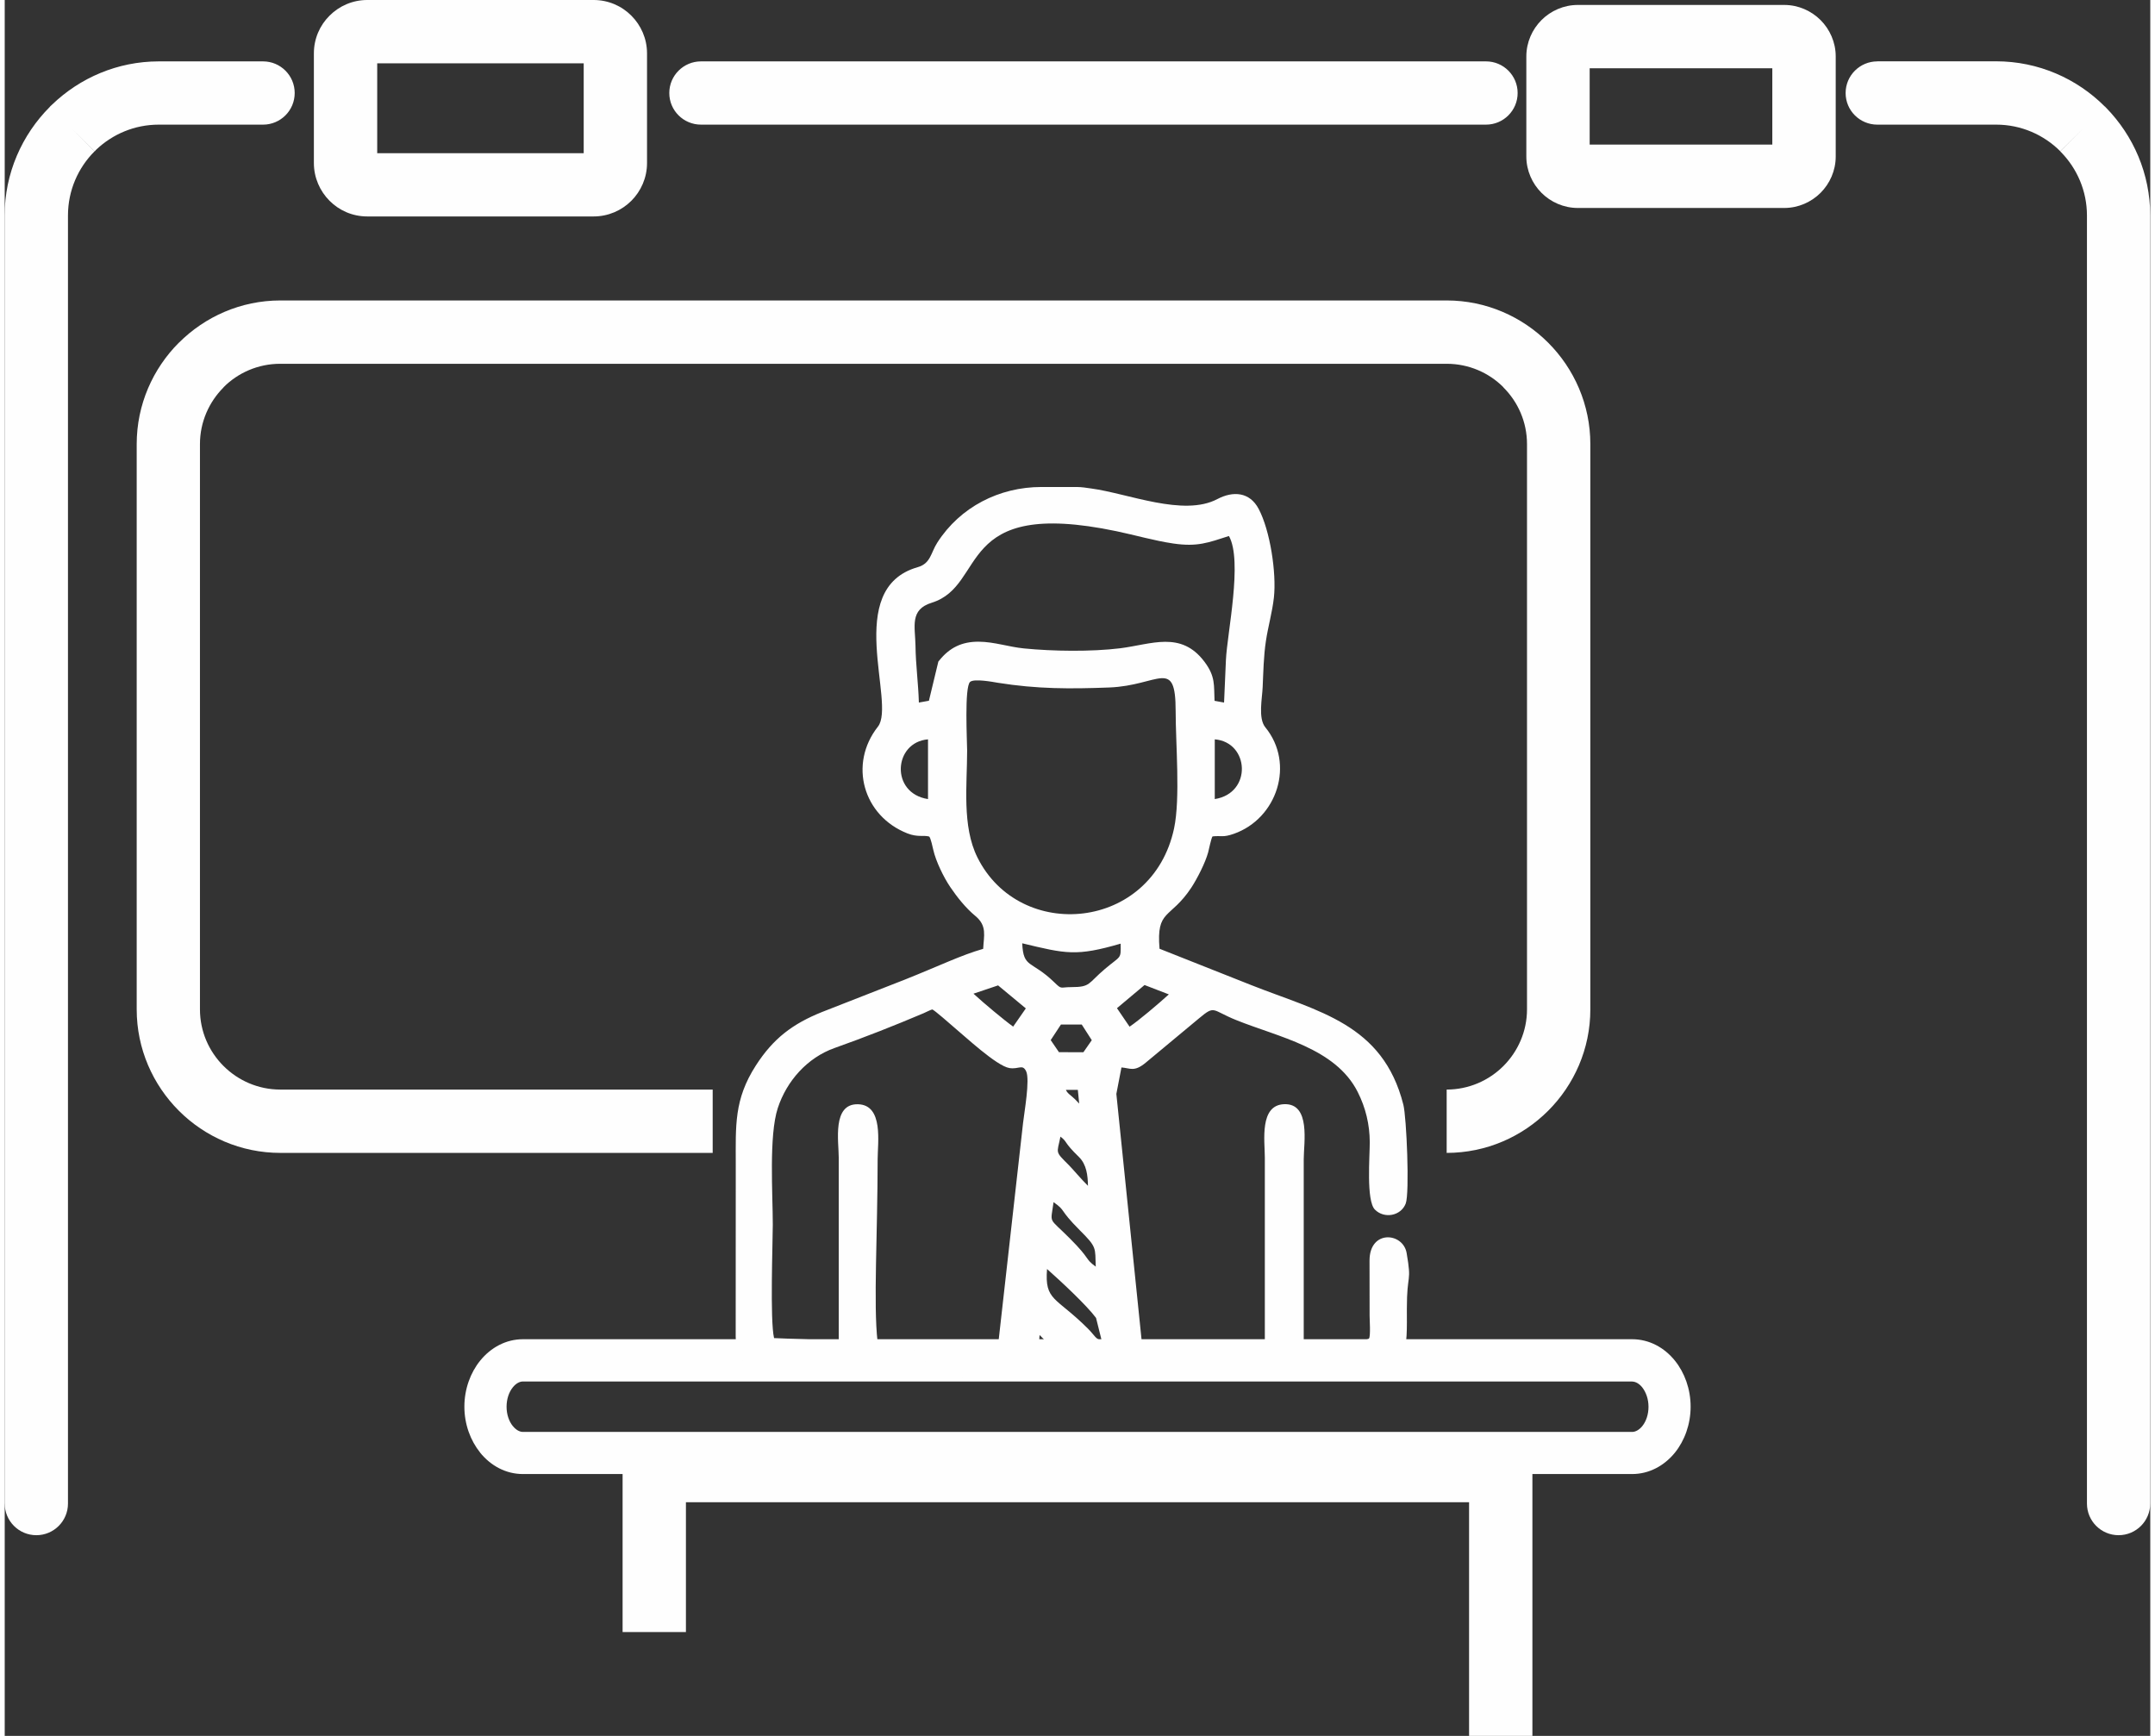
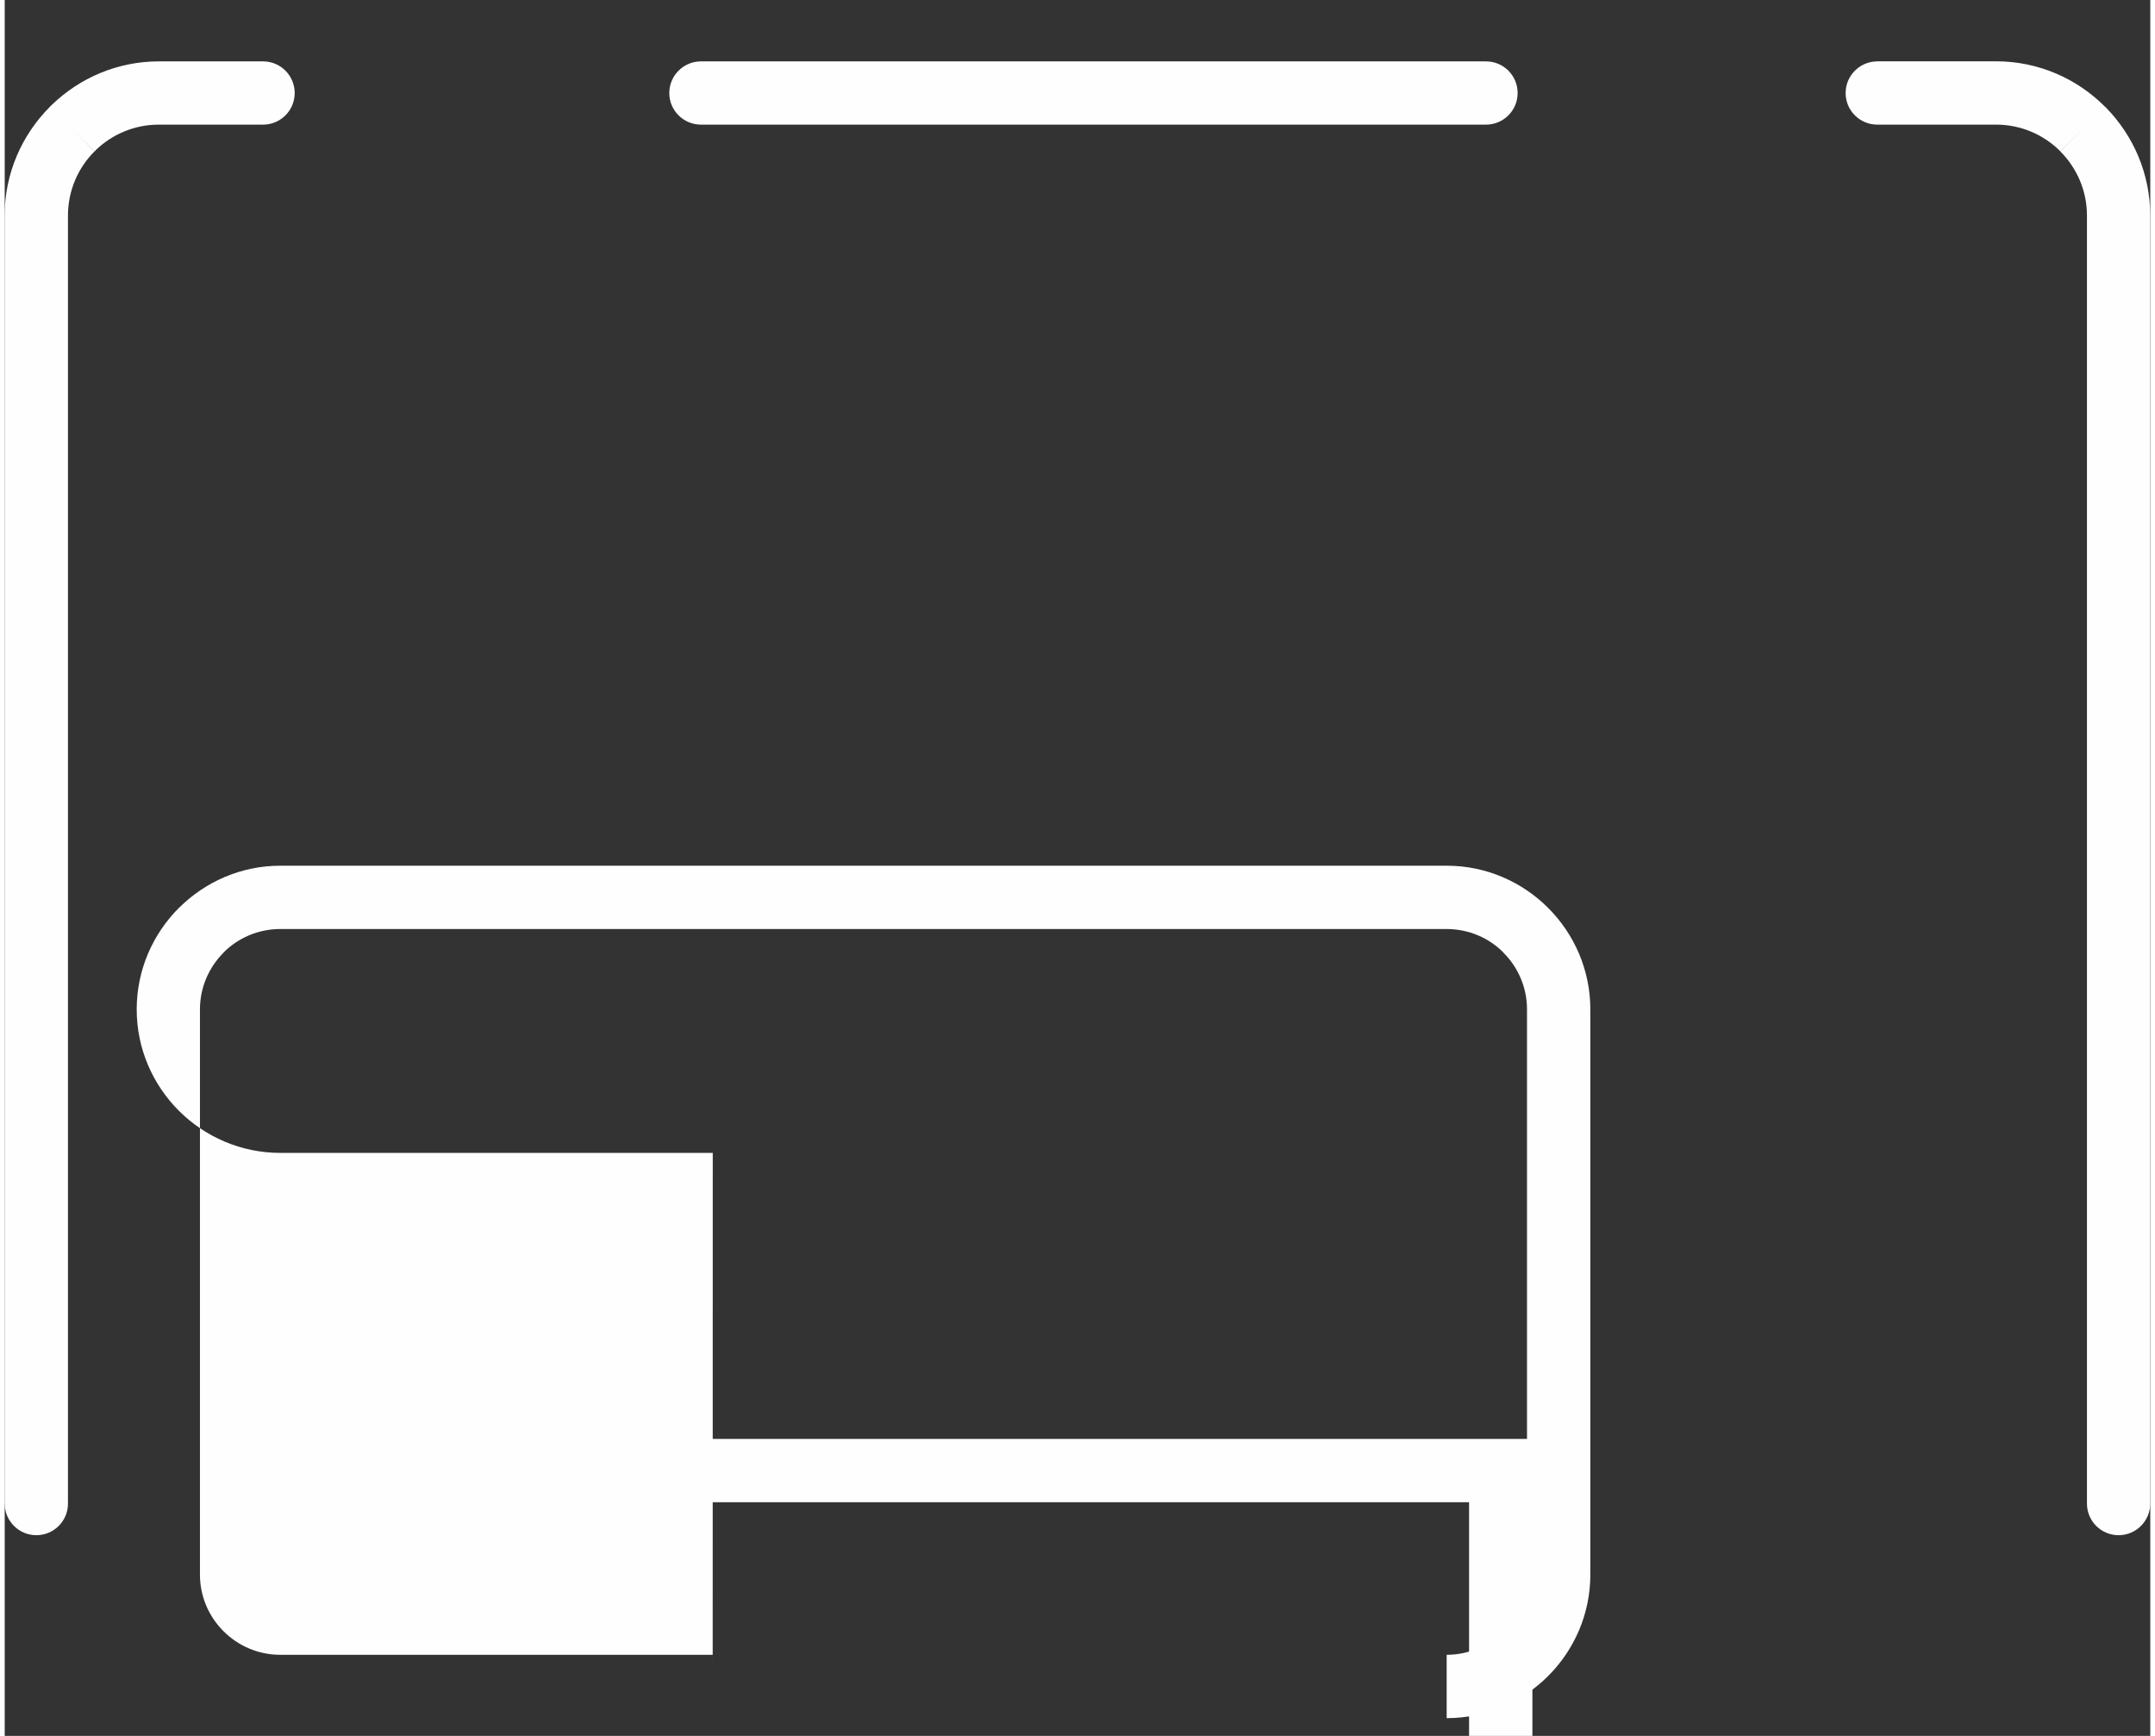
<svg xmlns="http://www.w3.org/2000/svg" xml:space="preserve" width="108px" height="87px" style="shape-rendering:geometricPrecision; text-rendering:geometricPrecision; image-rendering:optimizeQuality; fill-rule:evenodd; clip-rule:evenodd" viewBox="0 0 28.627 23.162">
  <rect x="0" y="0" width="28.627" height="23.162" fill="#333333" stroke="none" />
  <defs>
    <style type="text/css">
   
    .fil1 {fill:#FEFEFE}
    .fil0 {fill:#FEFEFE;fill-rule:nonzero}
   
  </style>
  </defs>
  <g id="Layer_x0020_1">
    <g id="_565535232">
      <polygon id="_565535904" class="fil0" points="19.538,23.162 19.538,20.044 9.089,20.044 9.089,21.776 8.244,21.776 8.244,19.622 8.244,19.199 8.667,19.199 19.96,19.199 20.383,19.199 20.383,19.622 20.383,23.162 " />
-       <path id="_565536288" class="fil0" d="M6.914 17.869l14.799 0c0.227,0 0.43,0.11 0.572,0.287 0.128,0.159 0.209,0.377 0.209,0.613 0,0.236 -0.081,0.454 -0.209,0.613 -0.143,0.176 -0.345,0.286 -0.572,0.286l-14.799 0c-0.227,0 -0.429,-0.11 -0.572,-0.287l0.001 -0c-0.129,-0.16 -0.21,-0.377 -0.21,-0.612 0,-0.235 0.081,-0.454 0.21,-0.613 0.142,-0.176 0.345,-0.287 0.572,-0.287zm14.799 0.564l-14.799 0c-0.047,0 -0.096,0.03 -0.134,0.077 -0.052,0.064 -0.084,0.157 -0.084,0.26 0,0.104 0.033,0.196 0.084,0.259l0.001 0c0.038,0.047 0.086,0.077 0.134,0.077l14.799 0c0.047,0 0.096,-0.03 0.134,-0.076 0.052,-0.064 0.084,-0.156 0.084,-0.259 0,-0.103 -0.033,-0.195 -0.084,-0.26 -0.038,-0.047 -0.087,-0.077 -0.134,-0.077z" />
      <path id="_565535856" class="fil0" d="M9.29 0.819c-0.233,0 -0.423,0.189 -0.423,0.422 0,0.233 0.189,0.422 0.423,0.422l10.474 0c0.233,0 0.422,-0.189 0.422,-0.422 0,-0.233 -0.189,-0.422 -0.422,-0.422l-10.474 0zm15.695 0c-0.233,0 -0.423,0.189 -0.423,0.422 0,0.233 0.189,0.422 0.423,0.422l1.586 0c0.333,0 0.636,0.136 0.855,0.355l0.299 -0.297 -0.299 0.299 0.013 0.013c0.212,0.218 0.343,0.517 0.343,0.842l0 2.049 0 0.922 0 14.216c0,0.233 0.189,0.422 0.422,0.422 0.233,0 0.422,-0.189 0.422,-0.422l0 -14.216 0 -0.922 0 -2.049c0,-0.557 -0.225,-1.065 -0.588,-1.437l-0.008 -0.008 -0.007 -0.008 -0.001 0 -0.001 0c-0.372,-0.373 -0.887,-0.604 -1.451,-0.604l-1.586 0zm-24.985 19.243c0,0.233 0.189,0.422 0.422,0.422 0.233,0 0.422,-0.189 0.422,-0.422l0 -14.216 0 -0.922 0 -2.049c0,-0.334 0.136,-0.637 0.354,-0.855l-0.297 -0.299 0.299 0.299 0.021 -0.023c0.217,-0.206 0.51,-0.334 0.834,-0.334l1.392 0c0.233,0 0.422,-0.189 0.422,-0.422 0,-0.233 -0.189,-0.422 -0.422,-0.422l-1.392 0c-0.549,0 -1.052,0.22 -1.422,0.576l-0.03 0.028 0.001 0.001 -0.001 0.001c-0.372,0.372 -0.604,0.887 -0.604,1.451l0 2.049 0 0.922 0 14.216z" />
-       <path id="_565535784" class="fil1" d="M13.055 12.661c0.008,-0.175 0.056,-0.307 -0.105,-0.44 -0.128,-0.106 -0.241,-0.248 -0.334,-0.385 -0.088,-0.13 -0.193,-0.345 -0.227,-0.498 -0.006,-0.027 -0.034,-0.157 -0.054,-0.176 -0.073,-0.021 -0.154,0.012 -0.291,-0.042 -0.59,-0.232 -0.788,-0.923 -0.393,-1.425 0.245,-0.311 -0.47,-1.842 0.53,-2.127 0.175,-0.05 0.173,-0.189 0.262,-0.328 0.305,-0.476 0.828,-0.742 1.388,-0.742l0.473 0c0.065,0 0.129,0.011 0.193,0.02 0.491,0.066 1.231,0.38 1.683,0.141 0.209,-0.11 0.43,-0.096 0.55,0.13 0.154,0.289 0.24,0.858 0.204,1.184 -0.022,0.198 -0.078,0.387 -0.107,0.583 -0.03,0.198 -0.034,0.413 -0.043,0.613 -0.006,0.15 -0.063,0.416 0.036,0.536 0.397,0.486 0.158,1.218 -0.422,1.421 -0.146,0.051 -0.16,0.021 -0.283,0.034 -0.018,0.025 -0.049,0.179 -0.058,0.212 -0.037,0.138 -0.146,0.351 -0.225,0.472 -0.283,0.427 -0.468,0.283 -0.424,0.815l1.221 0.484c0.899,0.356 1.758,0.515 2.032,1.596 0.043,0.166 0.085,1.179 0.032,1.319 -0.063,0.167 -0.287,0.207 -0.411,0.082 -0.119,-0.119 -0.068,-0.72 -0.069,-0.901 -0.001,-0.234 -0.055,-0.46 -0.161,-0.669 -0.297,-0.589 -1.06,-0.732 -1.623,-0.96 -0.327,-0.132 -0.277,-0.203 -0.492,-0.024l-0.713 0.593c-0.155,0.129 -0.208,0.072 -0.324,0.064l-0.068 0.353 0.338 3.295 1.643 0 0 -2.446c0,-0.218 -0.076,-0.702 0.26,-0.712 0.355,-0.011 0.259,0.52 0.259,0.735l0 2.424c0.225,0.005 0.833,0.018 0.871,-0.033 0.023,-0.029 0.008,-0.261 0.008,-0.304 0,-0.245 -0.001,-0.49 -0.001,-0.735 -0,-0.417 0.448,-0.376 0.495,-0.101 0.072,0.417 0.003,0.248 0.003,0.745 0,0.502 0.042,0.924 -0.618,0.924l-5.273 0c-0.056,0 -0.111,-0.02 -0.155,-0.055 -0.105,-0.083 -0.117,-0.247 -0.035,-0.35 0.124,-0.156 0.442,-0.07 0.633,-0.088l0.327 -2.91c0.015,-0.137 0.095,-0.58 0.041,-0.692 -0.049,-0.099 -0.097,-0.022 -0.223,-0.042 -0.172,-0.028 -0.594,-0.424 -0.745,-0.549 -0.027,-0.023 -0.258,-0.227 -0.284,-0.233 -0.014,0.001 -0.098,0.043 -0.115,0.05 -0.391,0.166 -0.79,0.323 -1.19,0.465 -0.362,0.129 -0.637,0.438 -0.756,0.8 -0.121,0.369 -0.067,1.147 -0.067,1.556 0,0.228 -0.039,1.28 0.017,1.514l0.863 0.035 0 -2.443c0,-0.213 -0.091,-0.723 0.259,-0.712 0.341,0.011 0.26,0.515 0.26,0.734 0,0.979 -0.058,1.946 -0.001,2.431l0.627 0.151 0.008 0.051c0.025,0.167 -0.085,0.286 -0.251,0.286l-1.721 0c-0.057,0 -0.132,-0.004 -0.186,-0.022 -0.237,-0.075 -0.37,-0.292 -0.37,-0.534l0.001 -2.294c0,-0.516 -0.025,-0.865 0.268,-1.32 0.232,-0.361 0.491,-0.557 0.886,-0.715 0.367,-0.146 0.737,-0.286 1.104,-0.432 0.476,-0.19 0.742,-0.323 1.044,-0.41zm0.753 5.152c-0.003,0.024 -0.004,0.049 -0.005,0.076l0.081 0.001 -0.076 -0.077zm0.099 -0.88c-0.033,0.428 0.116,0.366 0.544,0.793 0.096,0.096 0.103,0.143 0.185,0.16l-0.075 -0.301c-0.123,-0.166 -0.459,-0.48 -0.653,-0.652zm0.087 -0.893c-0.04,0.301 -0.074,0.192 0.216,0.483 0.288,0.288 0.192,0.264 0.347,0.378 -0.01,-0.257 0.019,-0.255 -0.215,-0.488 -0.288,-0.289 -0.172,-0.248 -0.348,-0.373zm0.459 -0.217c-0.002,-0.141 -0.019,-0.286 -0.12,-0.385 -0.212,-0.206 -0.148,-0.197 -0.247,-0.272 -0.046,0.231 -0.078,0.19 0.113,0.381 0.051,0.051 0.163,0.186 0.254,0.275zm-0.294 -1.281c0.02,0.05 0.07,0.074 0.12,0.124 0.019,0.018 0.038,0.039 0.057,0.059l-0.018 -0.183 -0.159 0zm-0.067 -0.871l-0.136 0.207 0.11 0.161 0.326 0.001 0.112 -0.161 -0.134 -0.209 -0.277 0zm0.916 0.028c0.12,-0.08 0.381,-0.301 0.524,-0.431l-0.324 -0.125 -0.368 0.309 0.168 0.247zm-2.083 -0.441c0.136,0.126 0.411,0.355 0.53,0.44l0.169 -0.243 -0.37 -0.307 -0.33 0.111zm0.651 -0.671c0.015,0.336 0.12,0.222 0.427,0.519 0.105,0.102 0.074,0.065 0.228,0.065 0.261,0 0.219,-0.049 0.448,-0.242 0.217,-0.184 0.214,-0.125 0.21,-0.338 -0.592,0.172 -0.728,0.136 -1.314,-0.005zm2.026 -1.534c0.085,-0.402 0.021,-1.129 0.021,-1.566 -0,-0.722 -0.222,-0.34 -0.884,-0.314 -0.527,0.02 -0.964,0.021 -1.489,-0.063 -0.065,-0.011 -0.314,-0.058 -0.369,-0.012 -0.079,0.066 -0.04,0.806 -0.04,0.916 0,0.455 -0.071,1.008 0.137,1.426 0.567,1.14 2.332,0.981 2.624,-0.387zm0.543 -0.391c0.502,-0.079 0.462,-0.759 0,-0.797l0 0.797zm-3.826 -0.797c-0.461,0.038 -0.507,0.719 0,0.797l0 -0.797zm3.95 -0.491l0.025 -0.571c0.016,-0.35 0.226,-1.322 0.04,-1.651 -0.278,0.089 -0.42,0.147 -0.742,0.1 -0.258,-0.038 -0.504,-0.111 -0.758,-0.164 -2.17,-0.454 -1.717,0.721 -2.465,0.954 -0.298,0.092 -0.221,0.318 -0.217,0.575 0.003,0.253 0.038,0.504 0.045,0.757l0.134 -0.024 0.126 -0.523 0.011 -0.013c0.138,-0.173 0.303,-0.253 0.526,-0.252 0.208,0.001 0.402,0.07 0.607,0.09 0.384,0.038 0.898,0.045 1.28,-0.002 0.418,-0.052 0.812,-0.238 1.126,0.179 0.15,0.199 0.125,0.316 0.135,0.522l0.127 0.023z" />
-       <path id="_565536216" class="fil0" d="M4.837 -0l3.021 0c0.196,0 0.375,0.08 0.503,0.209 0.128,0.128 0.209,0.306 0.209,0.503l0 1.464c0,0.196 -0.081,0.375 -0.209,0.503 -0.129,0.129 -0.308,0.209 -0.503,0.209l-3.021 0c-0.197,0 -0.375,-0.08 -0.503,-0.209 -0.128,-0.128 -0.209,-0.308 -0.209,-0.503l0 -1.464c0,-0.197 0.08,-0.375 0.209,-0.503 0.129,-0.129 0.307,-0.209 0.503,-0.209zm2.888 0.845l-2.755 0 0 1.199 2.755 0 0 -1.199z" />
-       <path id="_565535424" class="fil0" d="M20.989 0.066l2.754 0c0.189,0 0.362,0.079 0.485,0.202 0.123,0.123 0.202,0.296 0.202,0.485l0 1.335c0,0.189 -0.079,0.362 -0.202,0.485 -0.123,0.123 -0.296,0.202 -0.485,0.202l-2.754 0c-0.189,0 -0.362,-0.079 -0.485,-0.202 -0.123,-0.123 -0.202,-0.296 -0.202,-0.485l0 -1.335c0,-0.189 0.079,-0.362 0.202,-0.485 0.123,-0.123 0.296,-0.202 0.485,-0.202zm2.595 0.845l-2.437 0 0 1.018 2.437 0 0 -1.018z" />
-       <path id="_565535256" class="fil0" d="M9.447 15.383l-5.77 0c-0.527,0 -1.007,-0.216 -1.353,-0.562 -0.347,-0.347 -0.563,-0.826 -0.563,-1.353l0 -7.542c0,-0.527 0.216,-1.007 0.563,-1.354l0.001 0c0.347,-0.347 0.827,-0.563 1.352,-0.563l15.563 0c0.526,0 1.006,0.216 1.353,0.563l0 -0c0.347,0.347 0.563,0.827 0.563,1.354l0 7.542c0,0.527 -0.216,1.006 -0.563,1.353 -0.346,0.346 -0.826,0.562 -1.354,0.562l0 -0.845c0.295,0 0.564,-0.121 0.757,-0.314 0.194,-0.194 0.315,-0.462 0.315,-0.756l0 -7.542c0,-0.295 -0.12,-0.563 -0.315,-0.757l0 -0.002c-0.192,-0.193 -0.461,-0.313 -0.757,-0.313l-15.563 0c-0.295,0 -0.564,0.12 -0.756,0.313l0 0.002c-0.194,0.194 -0.315,0.462 -0.315,0.757l0 7.542c0,0.294 0.12,0.562 0.315,0.756 0.193,0.193 0.462,0.314 0.756,0.314l5.77 0 0 0.845z" />
+       <path id="_565535256" class="fil0" d="M9.447 15.383l-5.77 0c-0.527,0 -1.007,-0.216 -1.353,-0.562 -0.347,-0.347 -0.563,-0.826 -0.563,-1.353c0,-0.527 0.216,-1.007 0.563,-1.354l0.001 0c0.347,-0.347 0.827,-0.563 1.352,-0.563l15.563 0c0.526,0 1.006,0.216 1.353,0.563l0 -0c0.347,0.347 0.563,0.827 0.563,1.354l0 7.542c0,0.527 -0.216,1.006 -0.563,1.353 -0.346,0.346 -0.826,0.562 -1.354,0.562l0 -0.845c0.295,0 0.564,-0.121 0.757,-0.314 0.194,-0.194 0.315,-0.462 0.315,-0.756l0 -7.542c0,-0.295 -0.12,-0.563 -0.315,-0.757l0 -0.002c-0.192,-0.193 -0.461,-0.313 -0.757,-0.313l-15.563 0c-0.295,0 -0.564,0.12 -0.756,0.313l0 0.002c-0.194,0.194 -0.315,0.462 -0.315,0.757l0 7.542c0,0.294 0.12,0.562 0.315,0.756 0.193,0.193 0.462,0.314 0.756,0.314l5.77 0 0 0.845z" />
    </g>
  </g>
</svg>